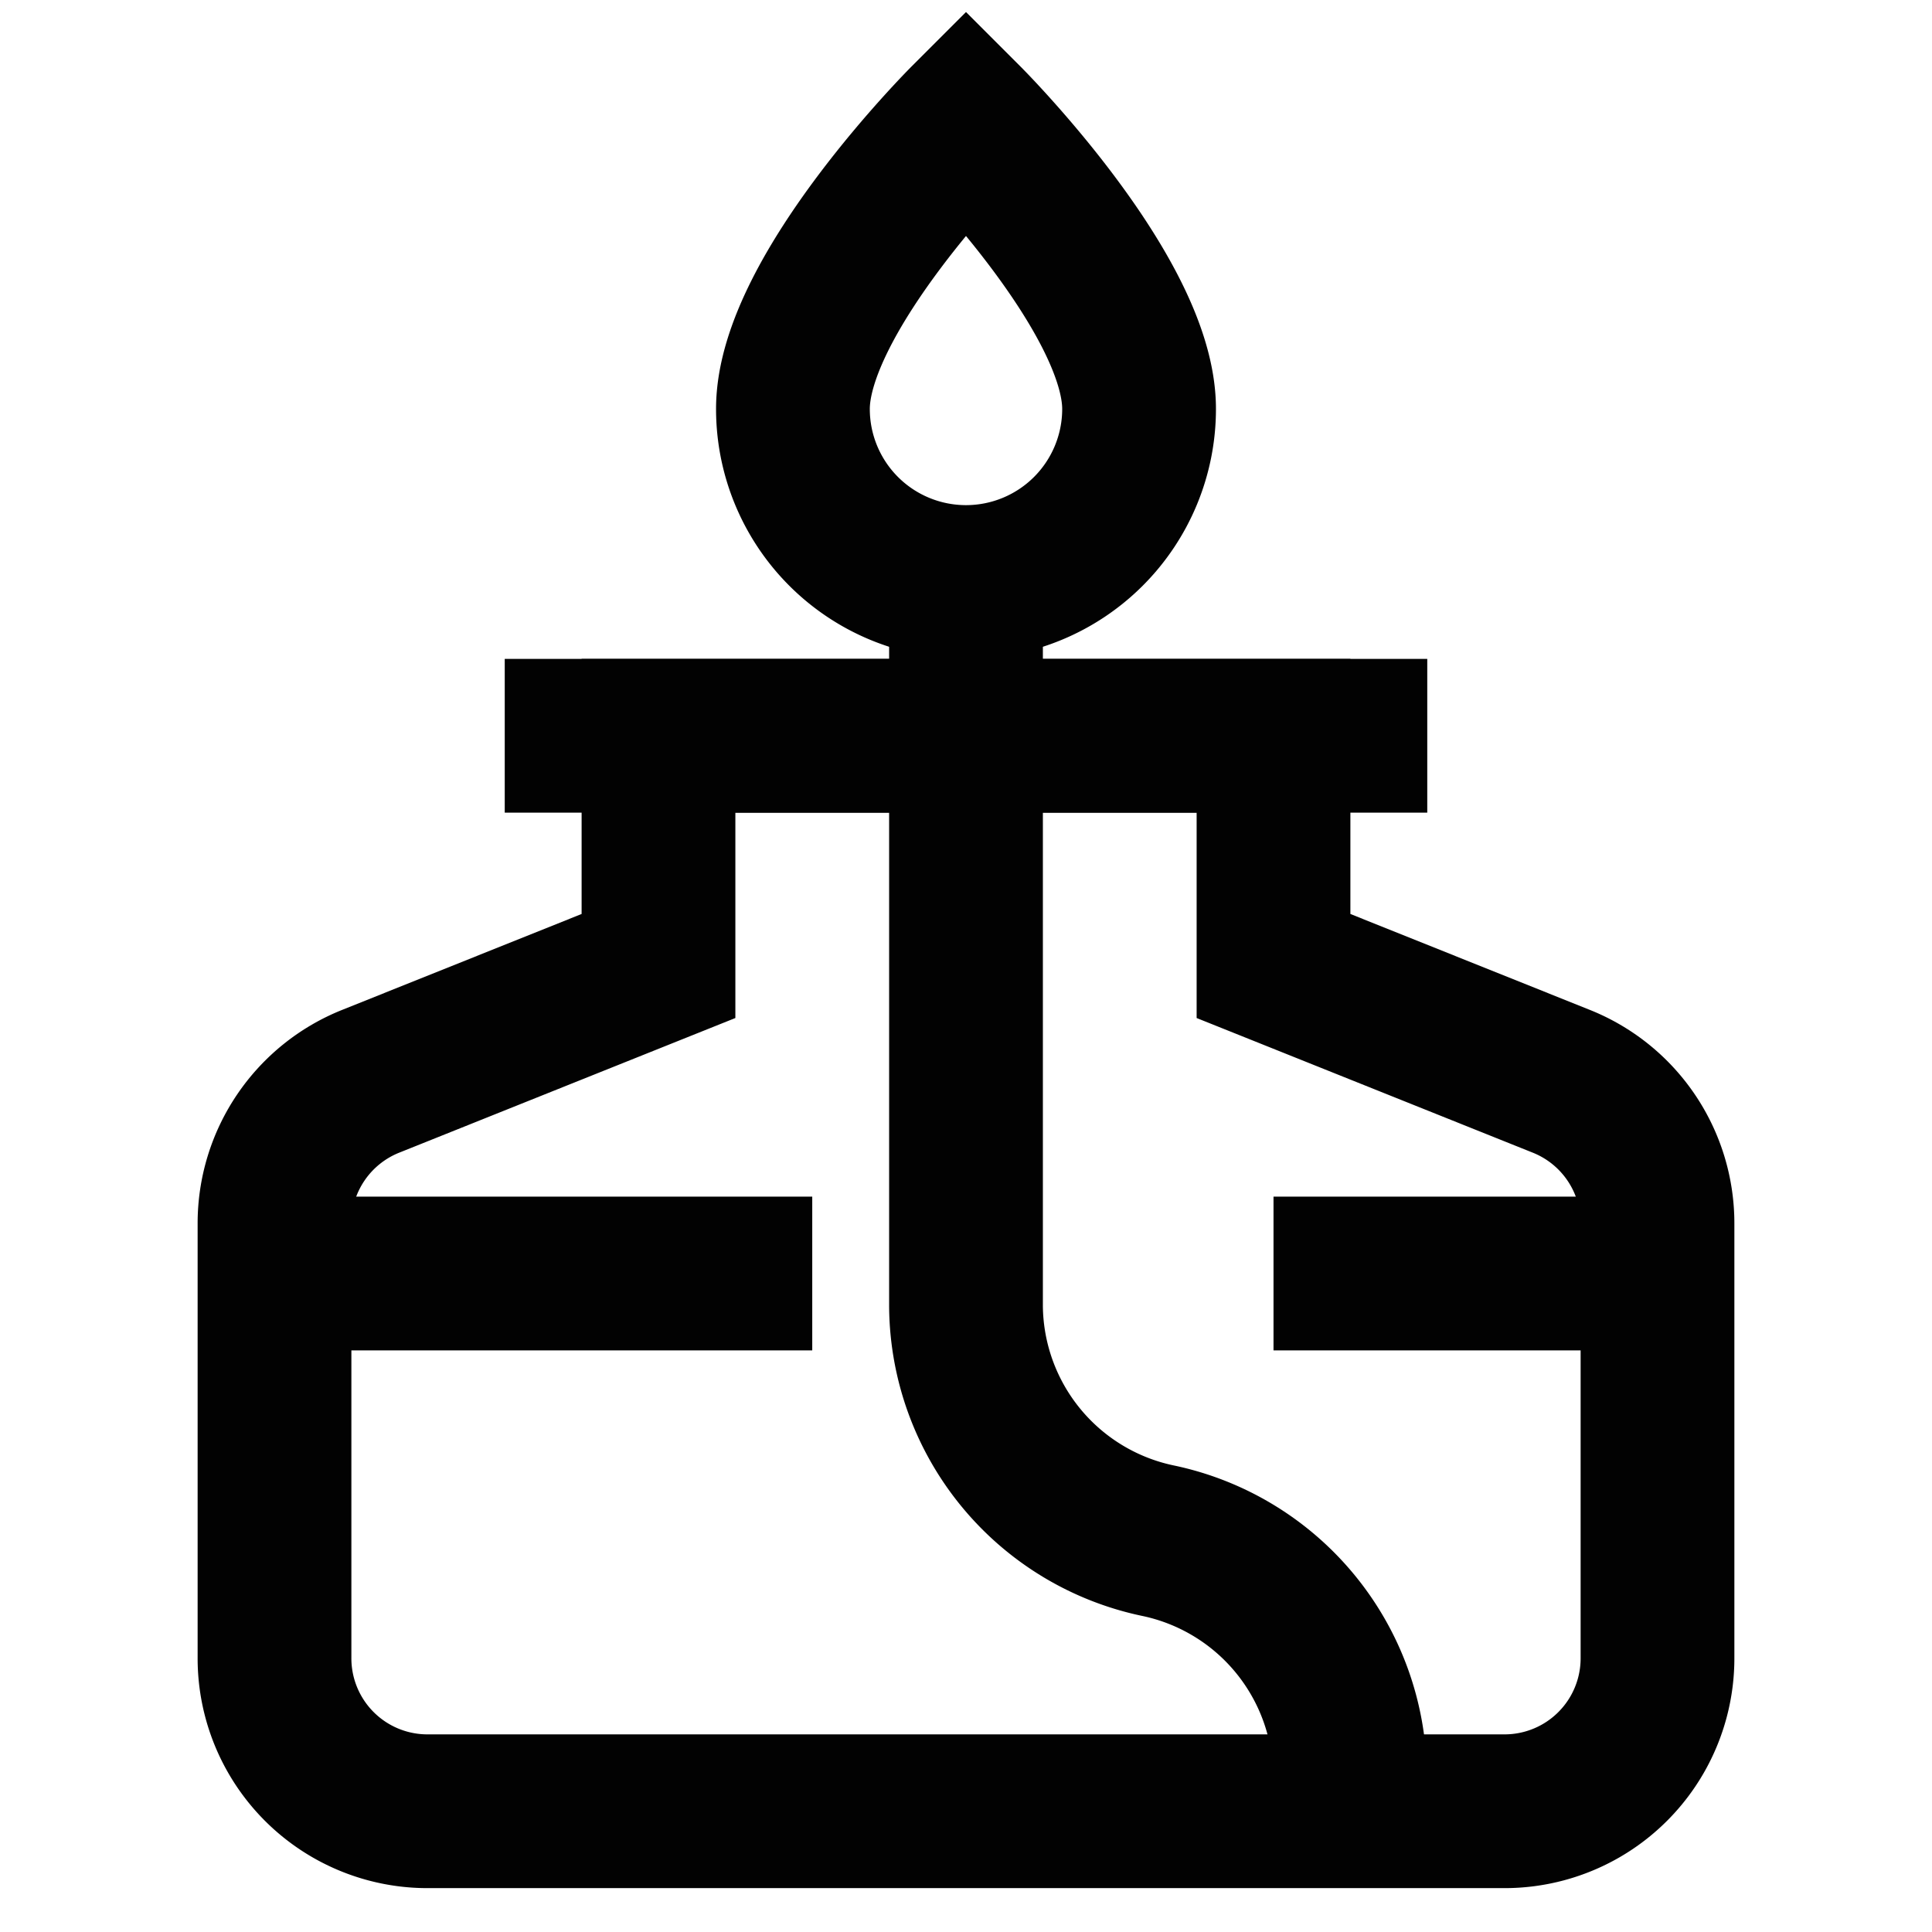
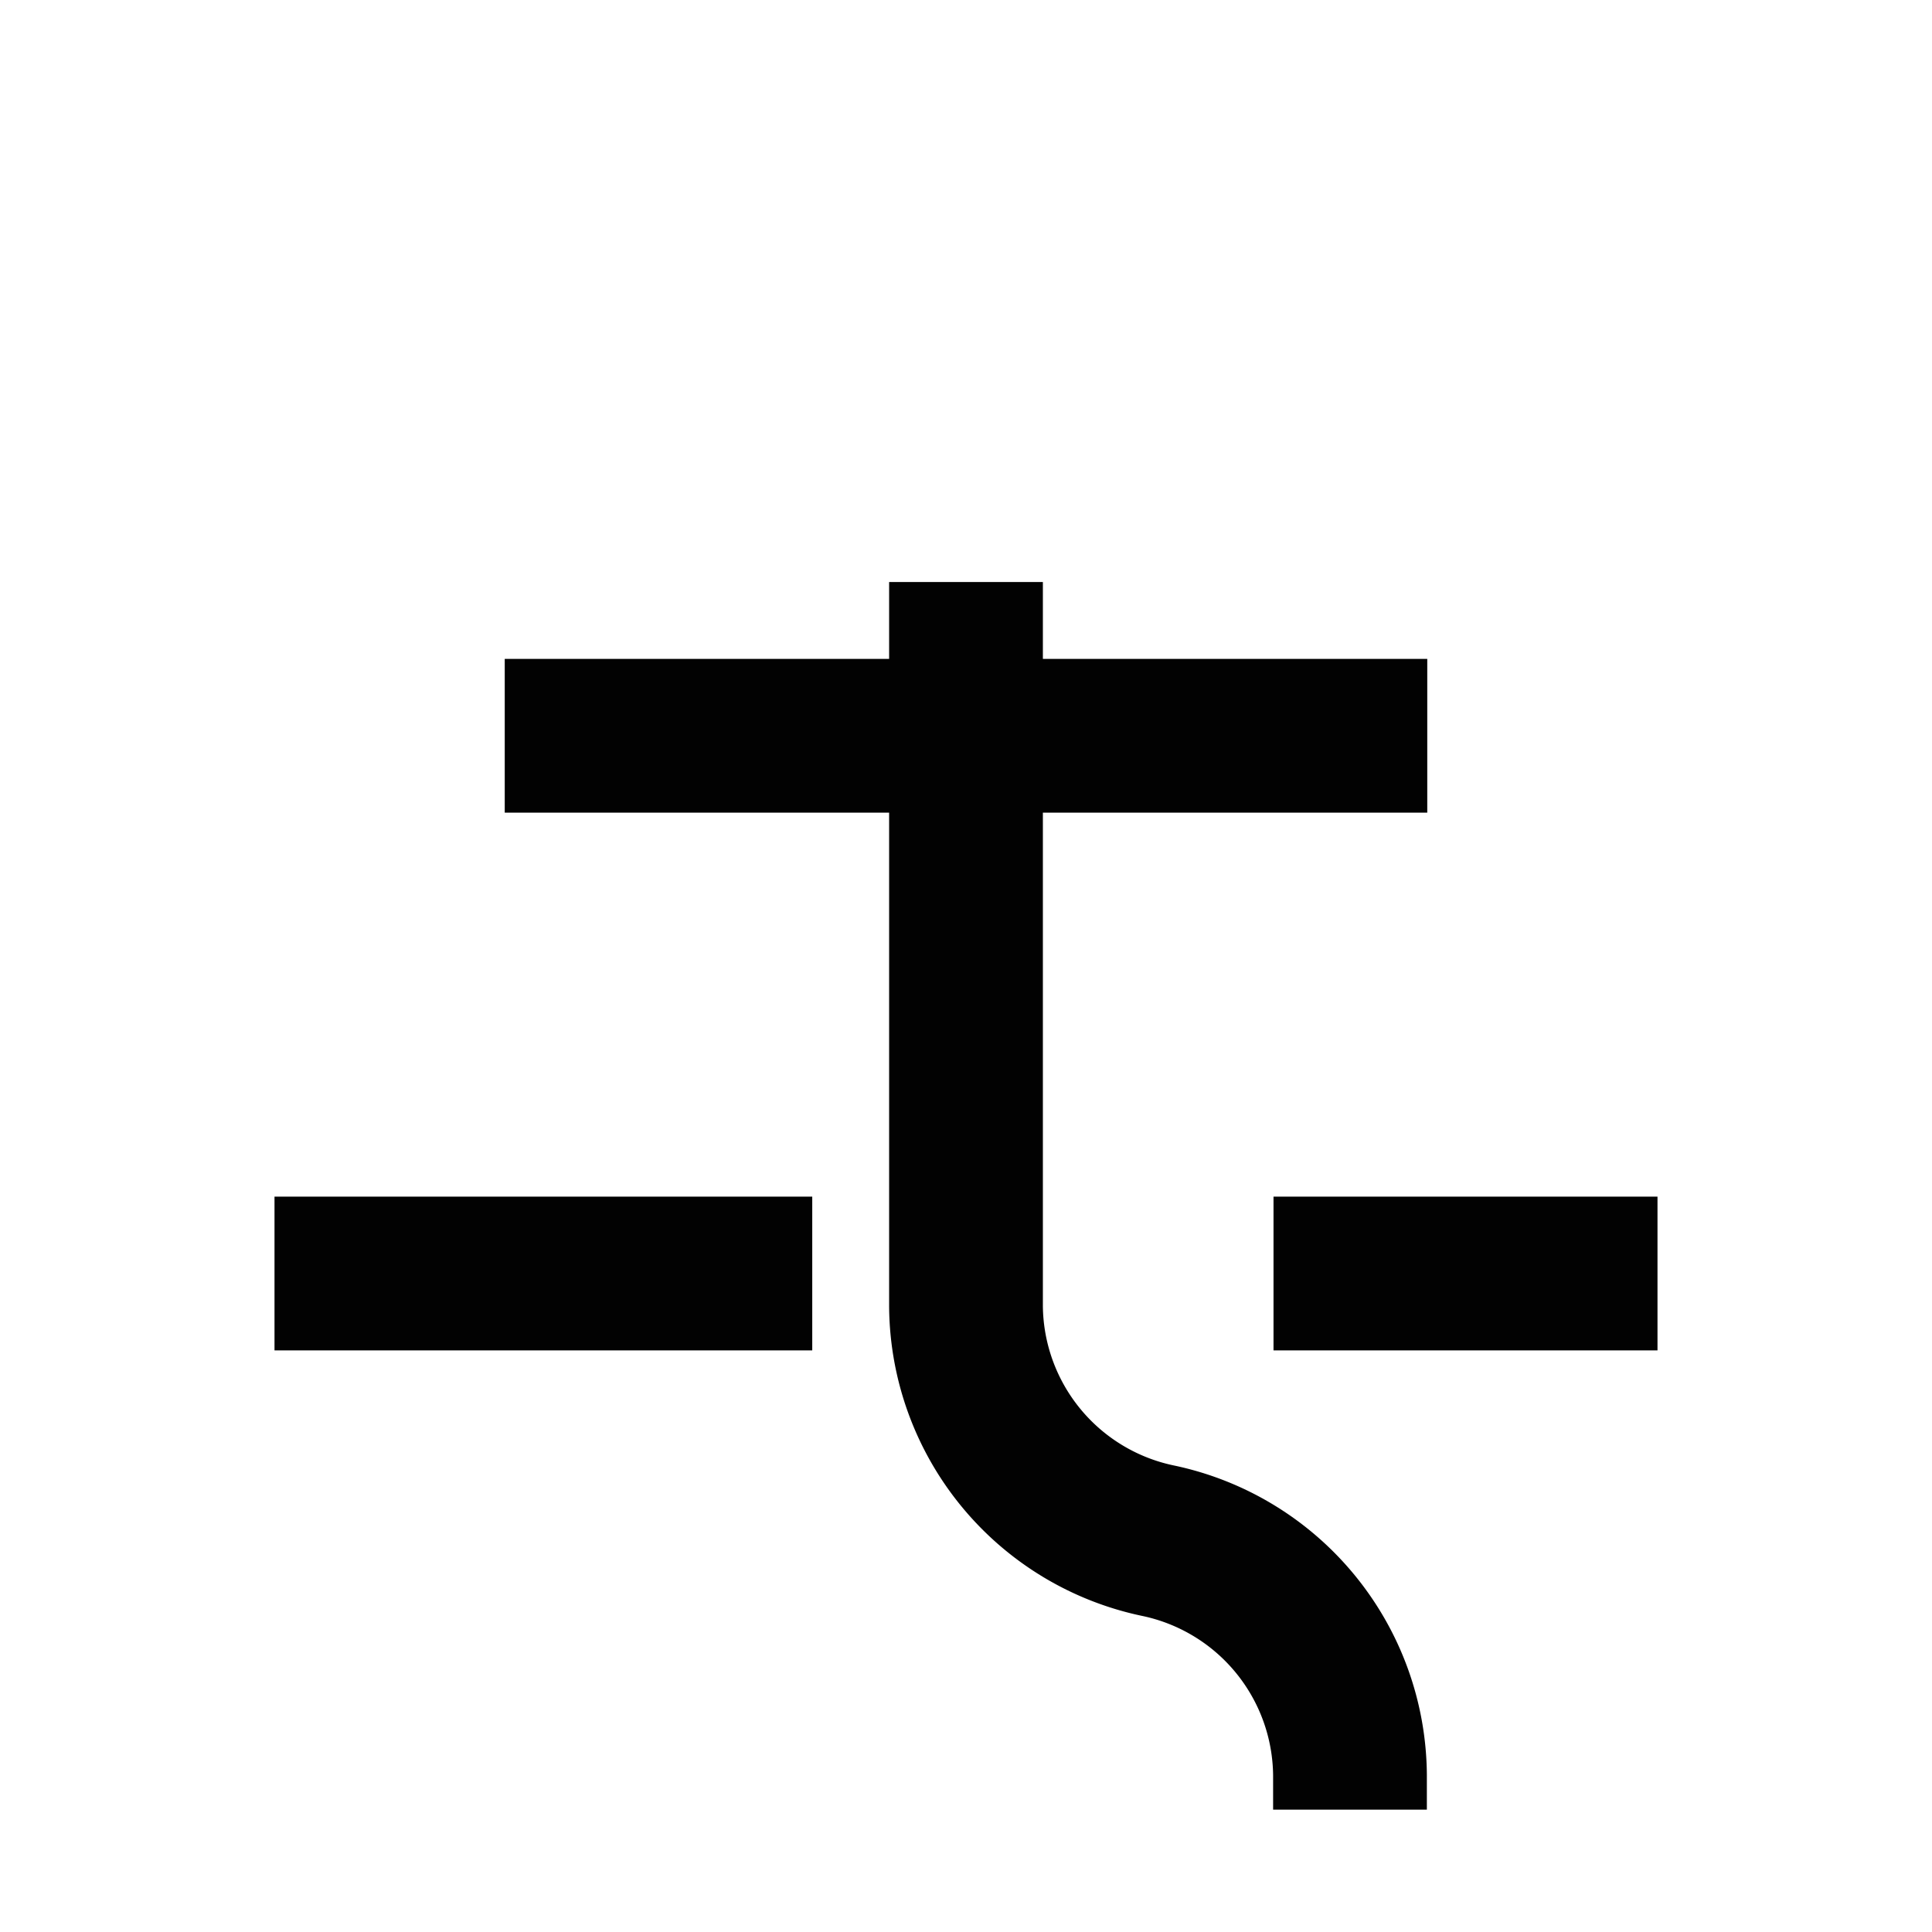
<svg xmlns="http://www.w3.org/2000/svg" width="800px" height="800px" viewBox="0 0 24 24" id="Layer_1" data-name="Layer 1">
  <defs>
    <style>.cls-1{fill:none;stroke:#020202;stroke-miterlimit:10;stroke-width:1.91px;}</style>
  </defs>
-   <path class="cls-1" d="M14.15,5.08a2.15,2.15,0,1,1-4.3,0C9.85,3.65,12,1.5,12,1.5S14.15,3.65,14.15,5.08Z" />
-   <path class="cls-1" d="M15.82,12V9.14H8.18V12L4.61,13.43a1.9,1.9,0,0,0-1.2,1.77v5.39A1.9,1.9,0,0,0,5.32,22.5H18.68a1.9,1.9,0,0,0,1.91-1.91V15.2a1.9,1.9,0,0,0-1.2-1.77Z" />
  <path class="cls-1" d="M12,7.23v9a3,3,0,0,0,2.39,2.91h0a3,3,0,0,1,2.38,2.91v.43" />
  <line class="cls-1" x1="3.41" y1="15.82" x2="10.09" y2="15.82" />
  <line class="cls-1" x1="15.82" y1="15.82" x2="20.59" y2="15.82" />
  <line class="cls-1" x1="6.27" y1="9.14" x2="17.73" y2="9.14" />
</svg>